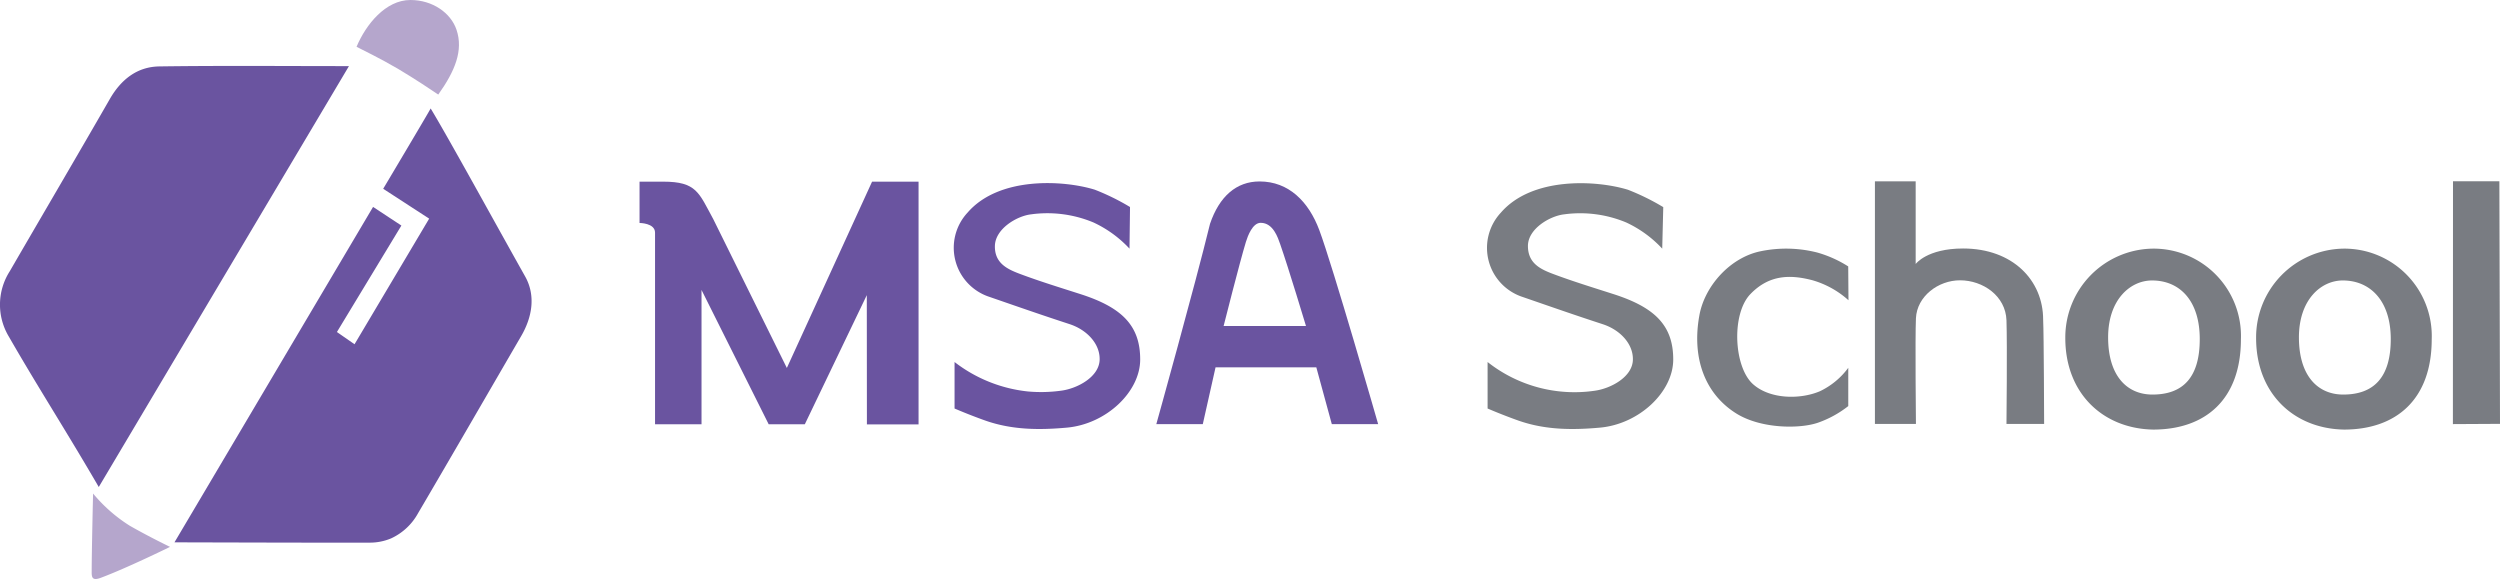
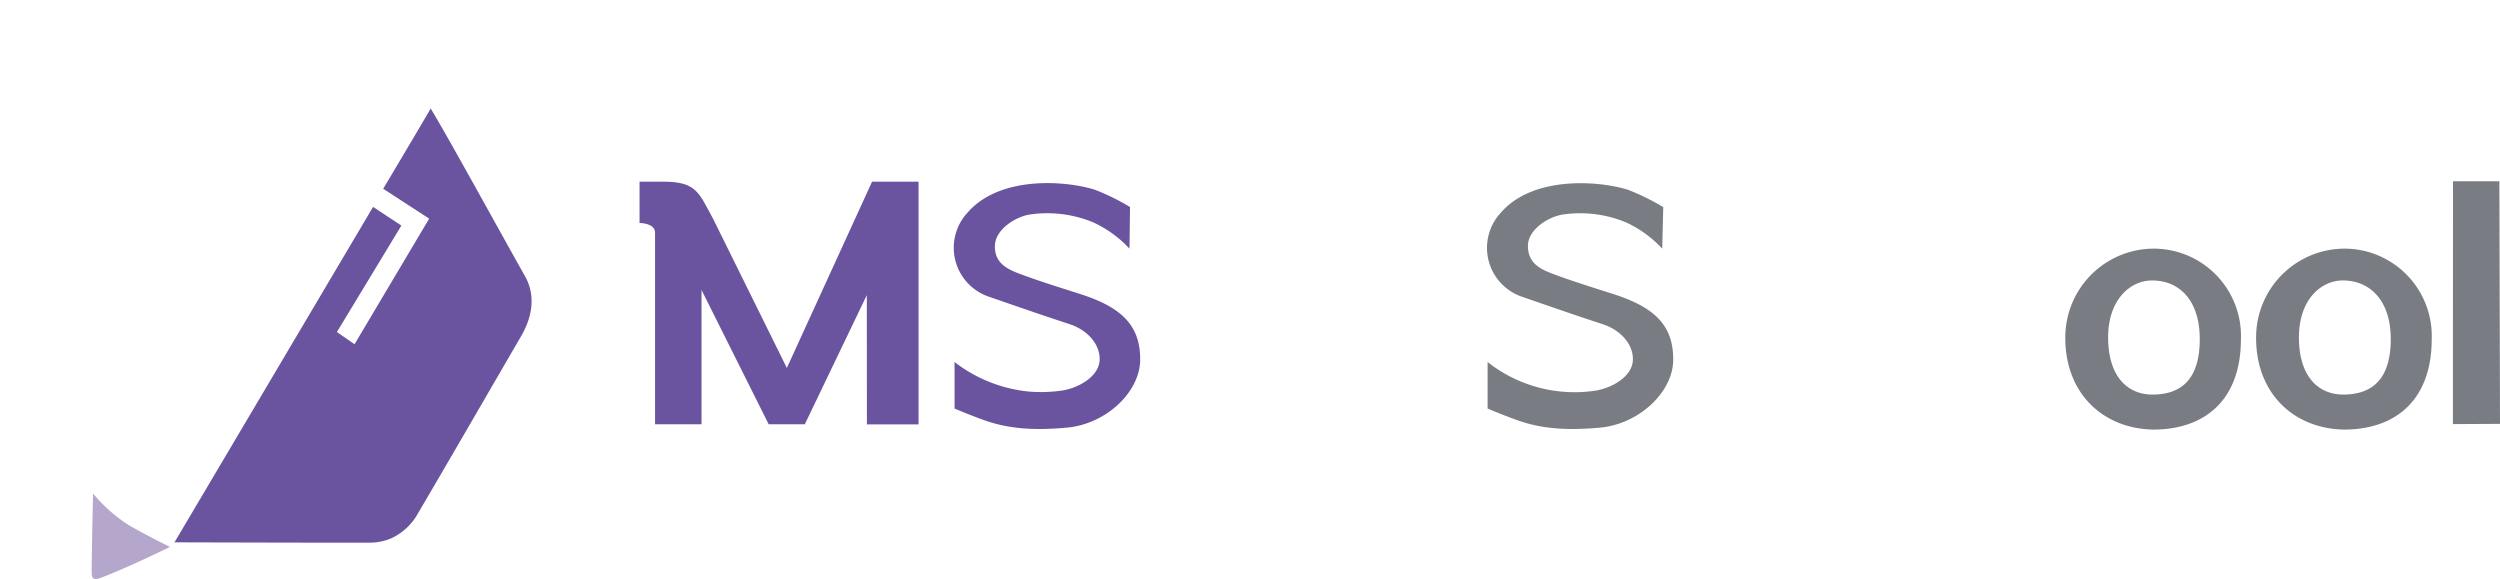
<svg xmlns="http://www.w3.org/2000/svg" viewBox="0 0 484.02 112.05">
  <defs>
    <style>.cls-1{fill:#6a54a0;}.cls-2{fill:#797c82;}.cls-3{fill:#b5a6cc;}</style>
  </defs>
  <g id="레이어_2" data-name="레이어 2">
    <g id="레이어_4" data-name="레이어 4">
      <path class="cls-1" d="M33.78,105,72.23,40.06l5.48,3.61L65.23,64.28l3.41,2.37L83.09,42.33l-8.9-5.78S82.82,22.06,83.38,21c3.42,5.64,12.48,22.18,18.29,32.52,2.09,3.72,1.37,7.9-.79,11.59C94.23,76.53,87.62,88,80.94,99.36a11.38,11.38,0,0,1-5.23,4.88,10.59,10.59,0,0,1-4.08.82C67.5,105.1,33.78,105,33.78,105Z" />
-       <path class="cls-1" d="M19.12,94.29c-6-10.36-11.89-19.5-17.39-29.09A12,12,0,0,1,1.9,52.5c6.46-11.14,13-22.26,19.41-33.41,2.14-3.69,5.24-6.17,9.54-6.23,11.94-.17,23.88-.06,36.71-.06Z" />
      <path class="cls-1" d="M167.82,57.14l-12,25h-7l-13-26v26h-9s0-27.29,0-37.1c0-1.87-3-1.87-3-1.87v-8h4.57c6.49,0,6.91,2.14,9.7,7.25l14.25,28.82,16.5-36.07h9v47h-10Z" />
-       <path class="cls-1" d="M257.85,82.12l-3-11-19.51,0-2.47,11h-9s7.53-27,10.4-38.79c1.8-5.29,5.09-8.2,9.59-8.2,5.66,0,9.5,3.91,11.56,9.4,2.6,6.94,11.4,37.58,11.4,37.58Zm-5-19s-3.41-11.32-5-15.86c-.43-1.21-1.34-4.12-3.77-4.12-1.58,0-2.51,2.56-2.86,3.69-1.2,3.92-4.32,16.29-4.32,16.29Z" />
      <path class="cls-2" d="M321.82,48.14a22.33,22.33,0,0,0-7-5.08,23.13,23.13,0,0,0-12-1.56c-2.78.32-7,2.81-7,6.12s2.35,4.47,4.82,5.4c3.88,1.46,7.85,2.67,11.8,3.94,7.87,2.54,11.52,6,11.51,12.64,0,6.26-6.55,12.49-14.16,13.19-5.3.48-10.58.47-15.78-1.35-3.2-1.13-6-2.35-6-2.35v-9a27.15,27.15,0,0,0,20.67,5.57c3.15-.41,7.38-2.66,7.46-6,.08-3.1-2.49-5.8-5.83-6.89-5.52-1.8-10-3.37-15.53-5.28a10,10,0,0,1-4.19-16.33c6.07-7,18.51-6.29,24.6-4.42a44.59,44.59,0,0,1,6.83,3.36Z" />
      <path class="cls-1" d="M218.68,48.14a22.36,22.36,0,0,0-7-5.08,23.17,23.17,0,0,0-12.06-1.56c-2.77.32-6.94,2.81-7,6.12s2.35,4.47,4.82,5.4c3.88,1.46,7.85,2.67,11.8,3.94,7.87,2.54,11.52,6,11.51,12.64,0,6.26-6.56,12.49-14.17,13.19-5.29.48-10.57.47-15.77-1.35-3.2-1.13-6-2.35-6-2.35v-9A28,28,0,0,0,199,75.79a28.33,28.33,0,0,0,6.44-.15c3.15-.41,7.37-2.66,7.46-6,.08-3.1-2.49-5.8-5.83-6.89-5.52-1.8-10-3.37-15.53-5.28a10,10,0,0,1-4.19-16.33c6.07-7,18.51-6.29,24.59-4.42a44.36,44.36,0,0,1,6.84,3.36Z" />
-       <path class="cls-2" d="M363,35.11h7.89l0,16s2.18-3,9.18-3c9.61,0,15.5,6.16,15.5,13.78.14,2.75.19,20.19.19,20.19h-7.29s.16-15.11,0-20.06c-.16-4.72-4.54-7.75-9-7.75-4.2,0-8.34,3.09-8.53,7.36-.17,3.68,0,20.45,0,20.45H363Z" />
      <path class="cls-2" d="M470.8,65.67c0,11.64-6.85,17.5-17,17.5-9.79-.19-17.06-7.09-17-17.85a17.18,17.18,0,0,1,16.74-17.18A16.92,16.92,0,0,1,470.8,65.67Zm-25.71-.35c0,7.47,3.67,11.07,8.58,11.07,5.88,0,9.2-3.28,9.2-10.74s-4-11.35-9.29-11.35C449.38,54.3,445.09,58,445.09,65.32Z" />
      <path class="cls-2" d="M433.86,65.67c0,11.64-6.84,17.5-17,17.5-9.78-.19-17.06-7.09-17-17.85A17.18,17.18,0,0,1,416.6,48.14,16.91,16.91,0,0,1,433.86,65.67Zm-25.71-.35c0,7.47,3.67,11.07,8.58,11.07,5.88,0,9.16-3.28,9.16-10.74S422,54.3,416.65,54.3C412.45,54.3,408.15,58,408.15,65.32Z" />
-       <path class="cls-2" d="M357.88,58.13a17.74,17.74,0,0,0-7-3.88c-4.16-1.08-8.3-1.15-12,2.7s-3.21,14.12.53,17.44c3.26,2.9,9.07,3,12.93,1.36a14.59,14.59,0,0,0,5.5-4.54v7.41A20.37,20.37,0,0,1,352,81.83c-3.48,1.22-11,1.23-15.83-1.77-6-3.74-8.66-10.61-7.17-18.93,1-5.75,6-11.32,11.94-12.5a24.4,24.4,0,0,1,10.89.26,22.7,22.7,0,0,1,6,2.69Z" />
      <polygon class="cls-2" points="474.92 35.09 483.9 35.09 484.02 82.06 474.9 82.11 474.92 35.09" />
-       <path class="cls-3" d="M79.46,0c4.31,0,7.83,2.52,8.92,5.75,1.36,4-.28,8-3.53,12.56-1.18-.81-4.46-3-7.82-5-3.53-2.07-6.83-3.64-8-4.25C70.84,4.74,74.66,0,79.46,0Z" />
      <path class="cls-3" d="M32.92,105.88s-8.34,4.1-13.44,6c-1.41.51-1.73.1-1.73-1,0-4.1.27-15.33.27-15.33a29.73,29.73,0,0,0,7.11,6.24C29,104,32.92,105.88,32.92,105.88Z" />
    </g>
  </g>
</svg>